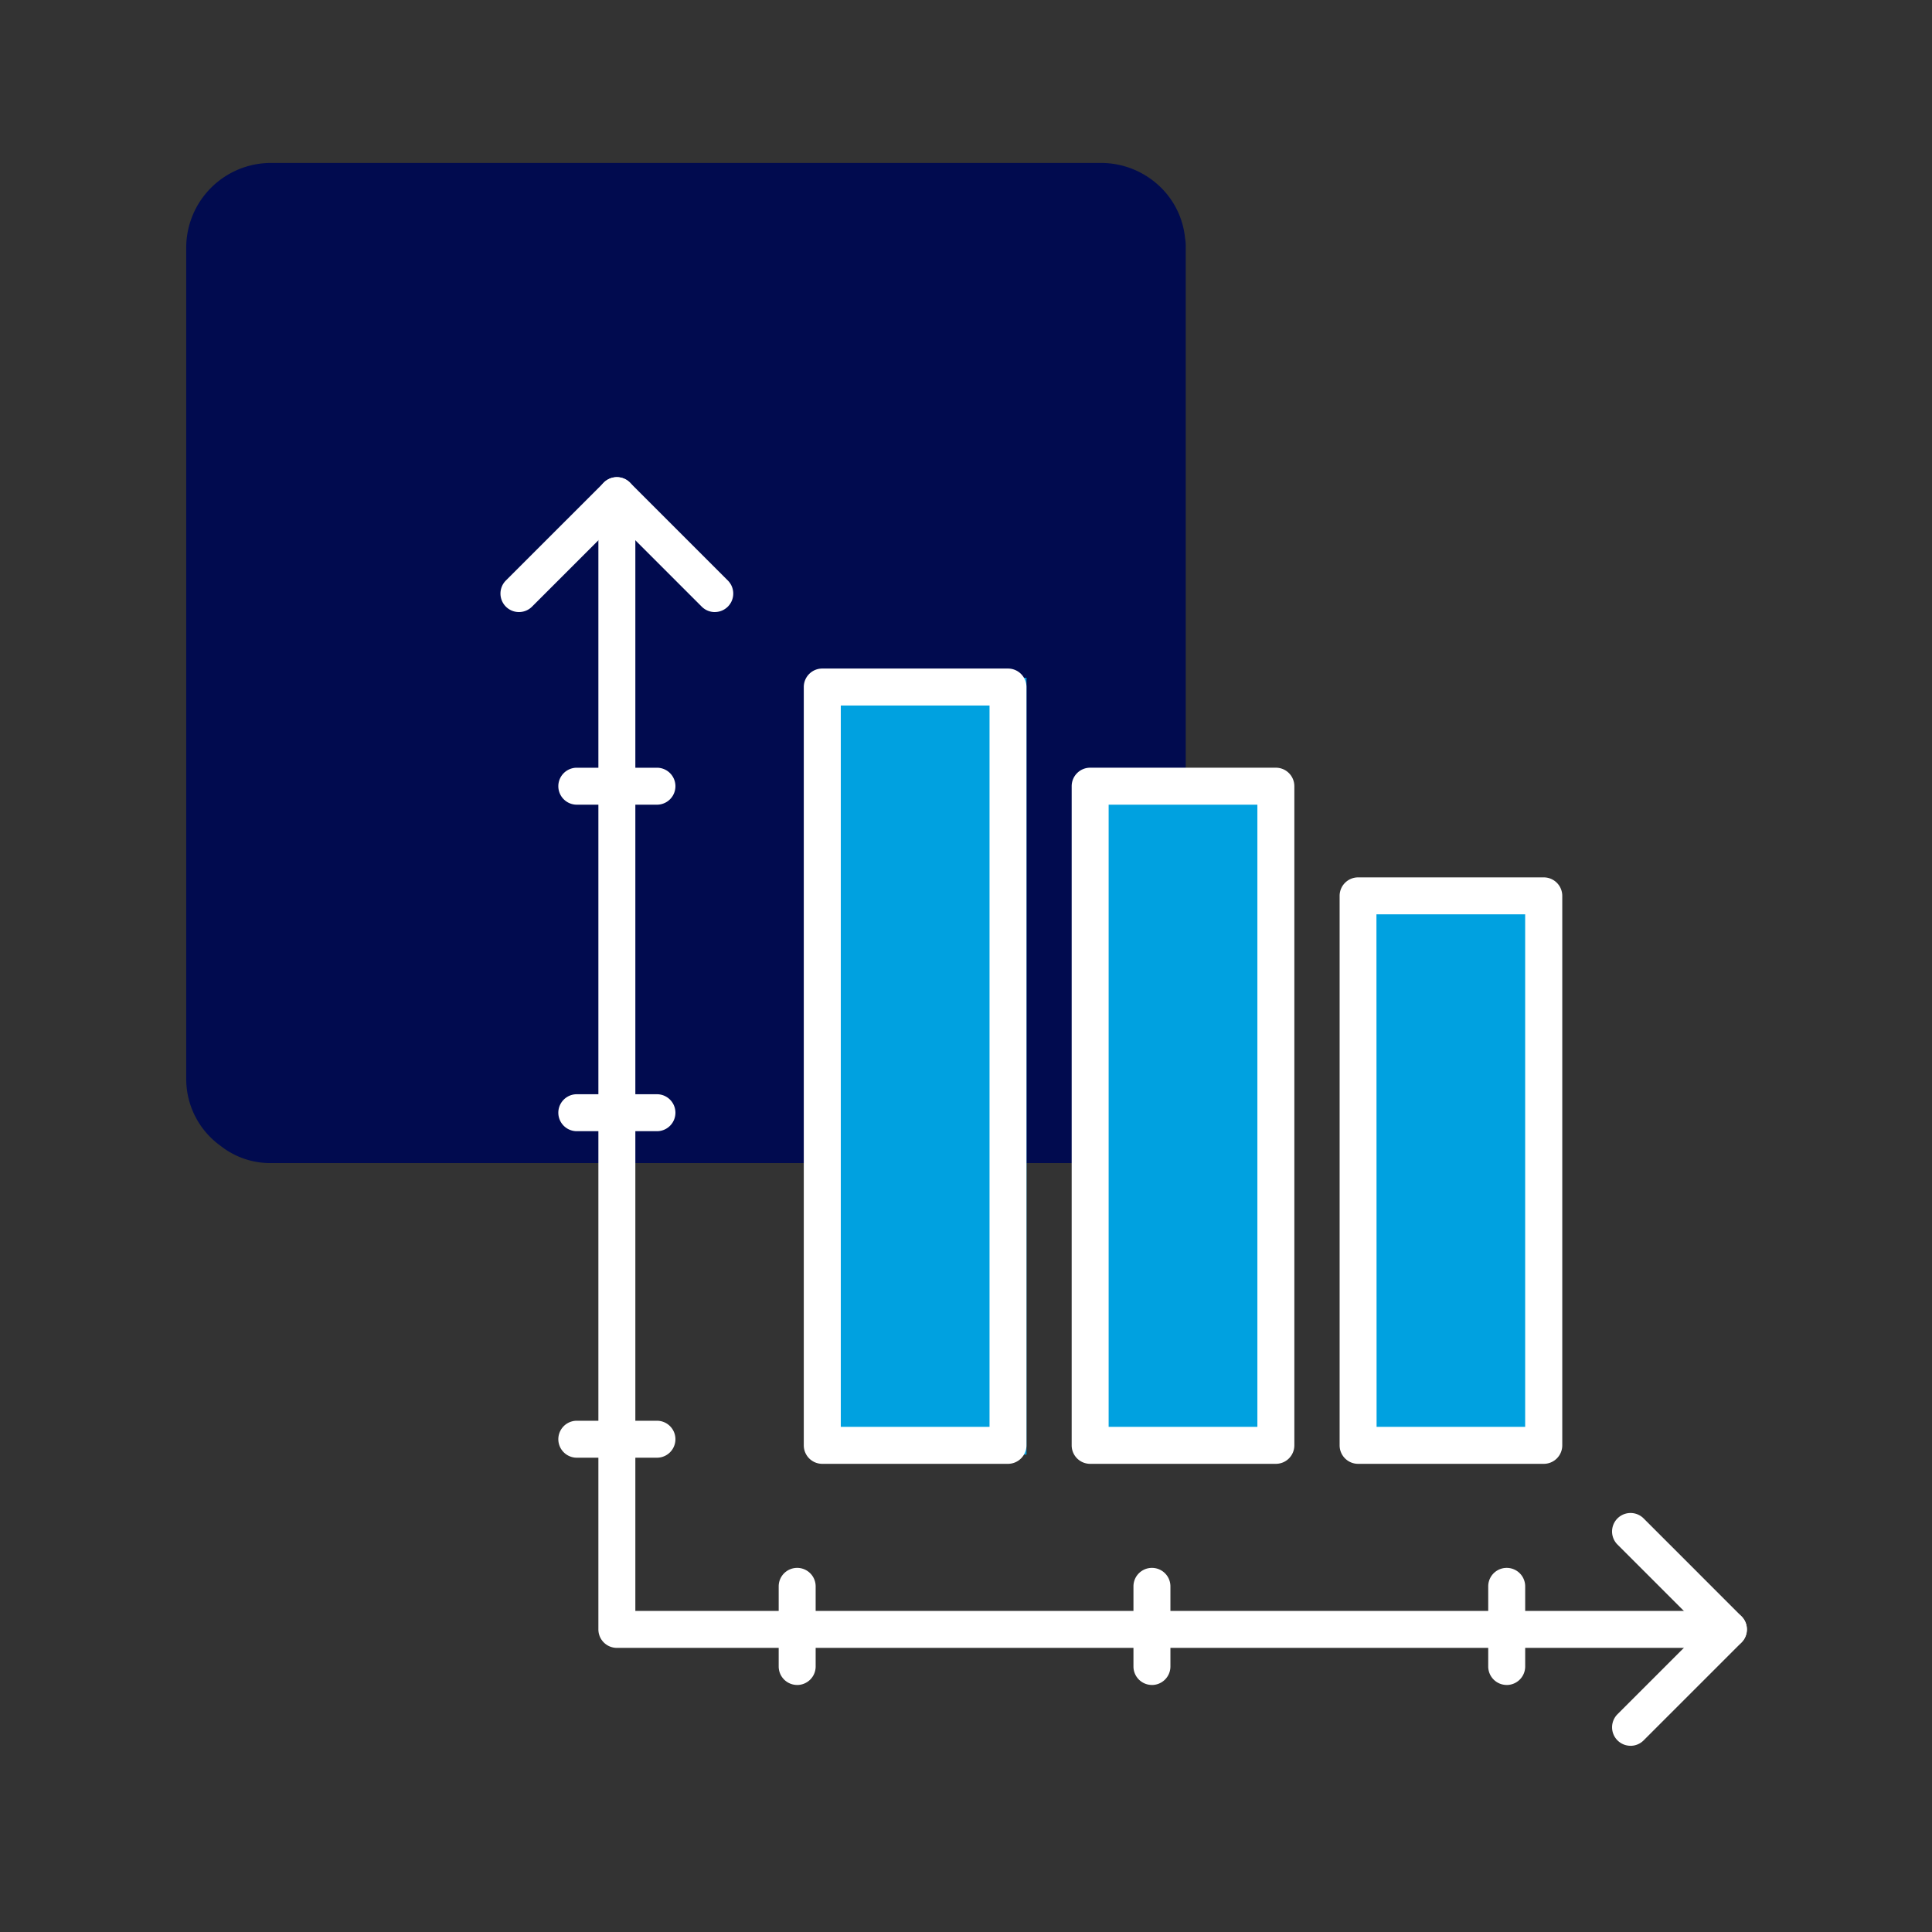
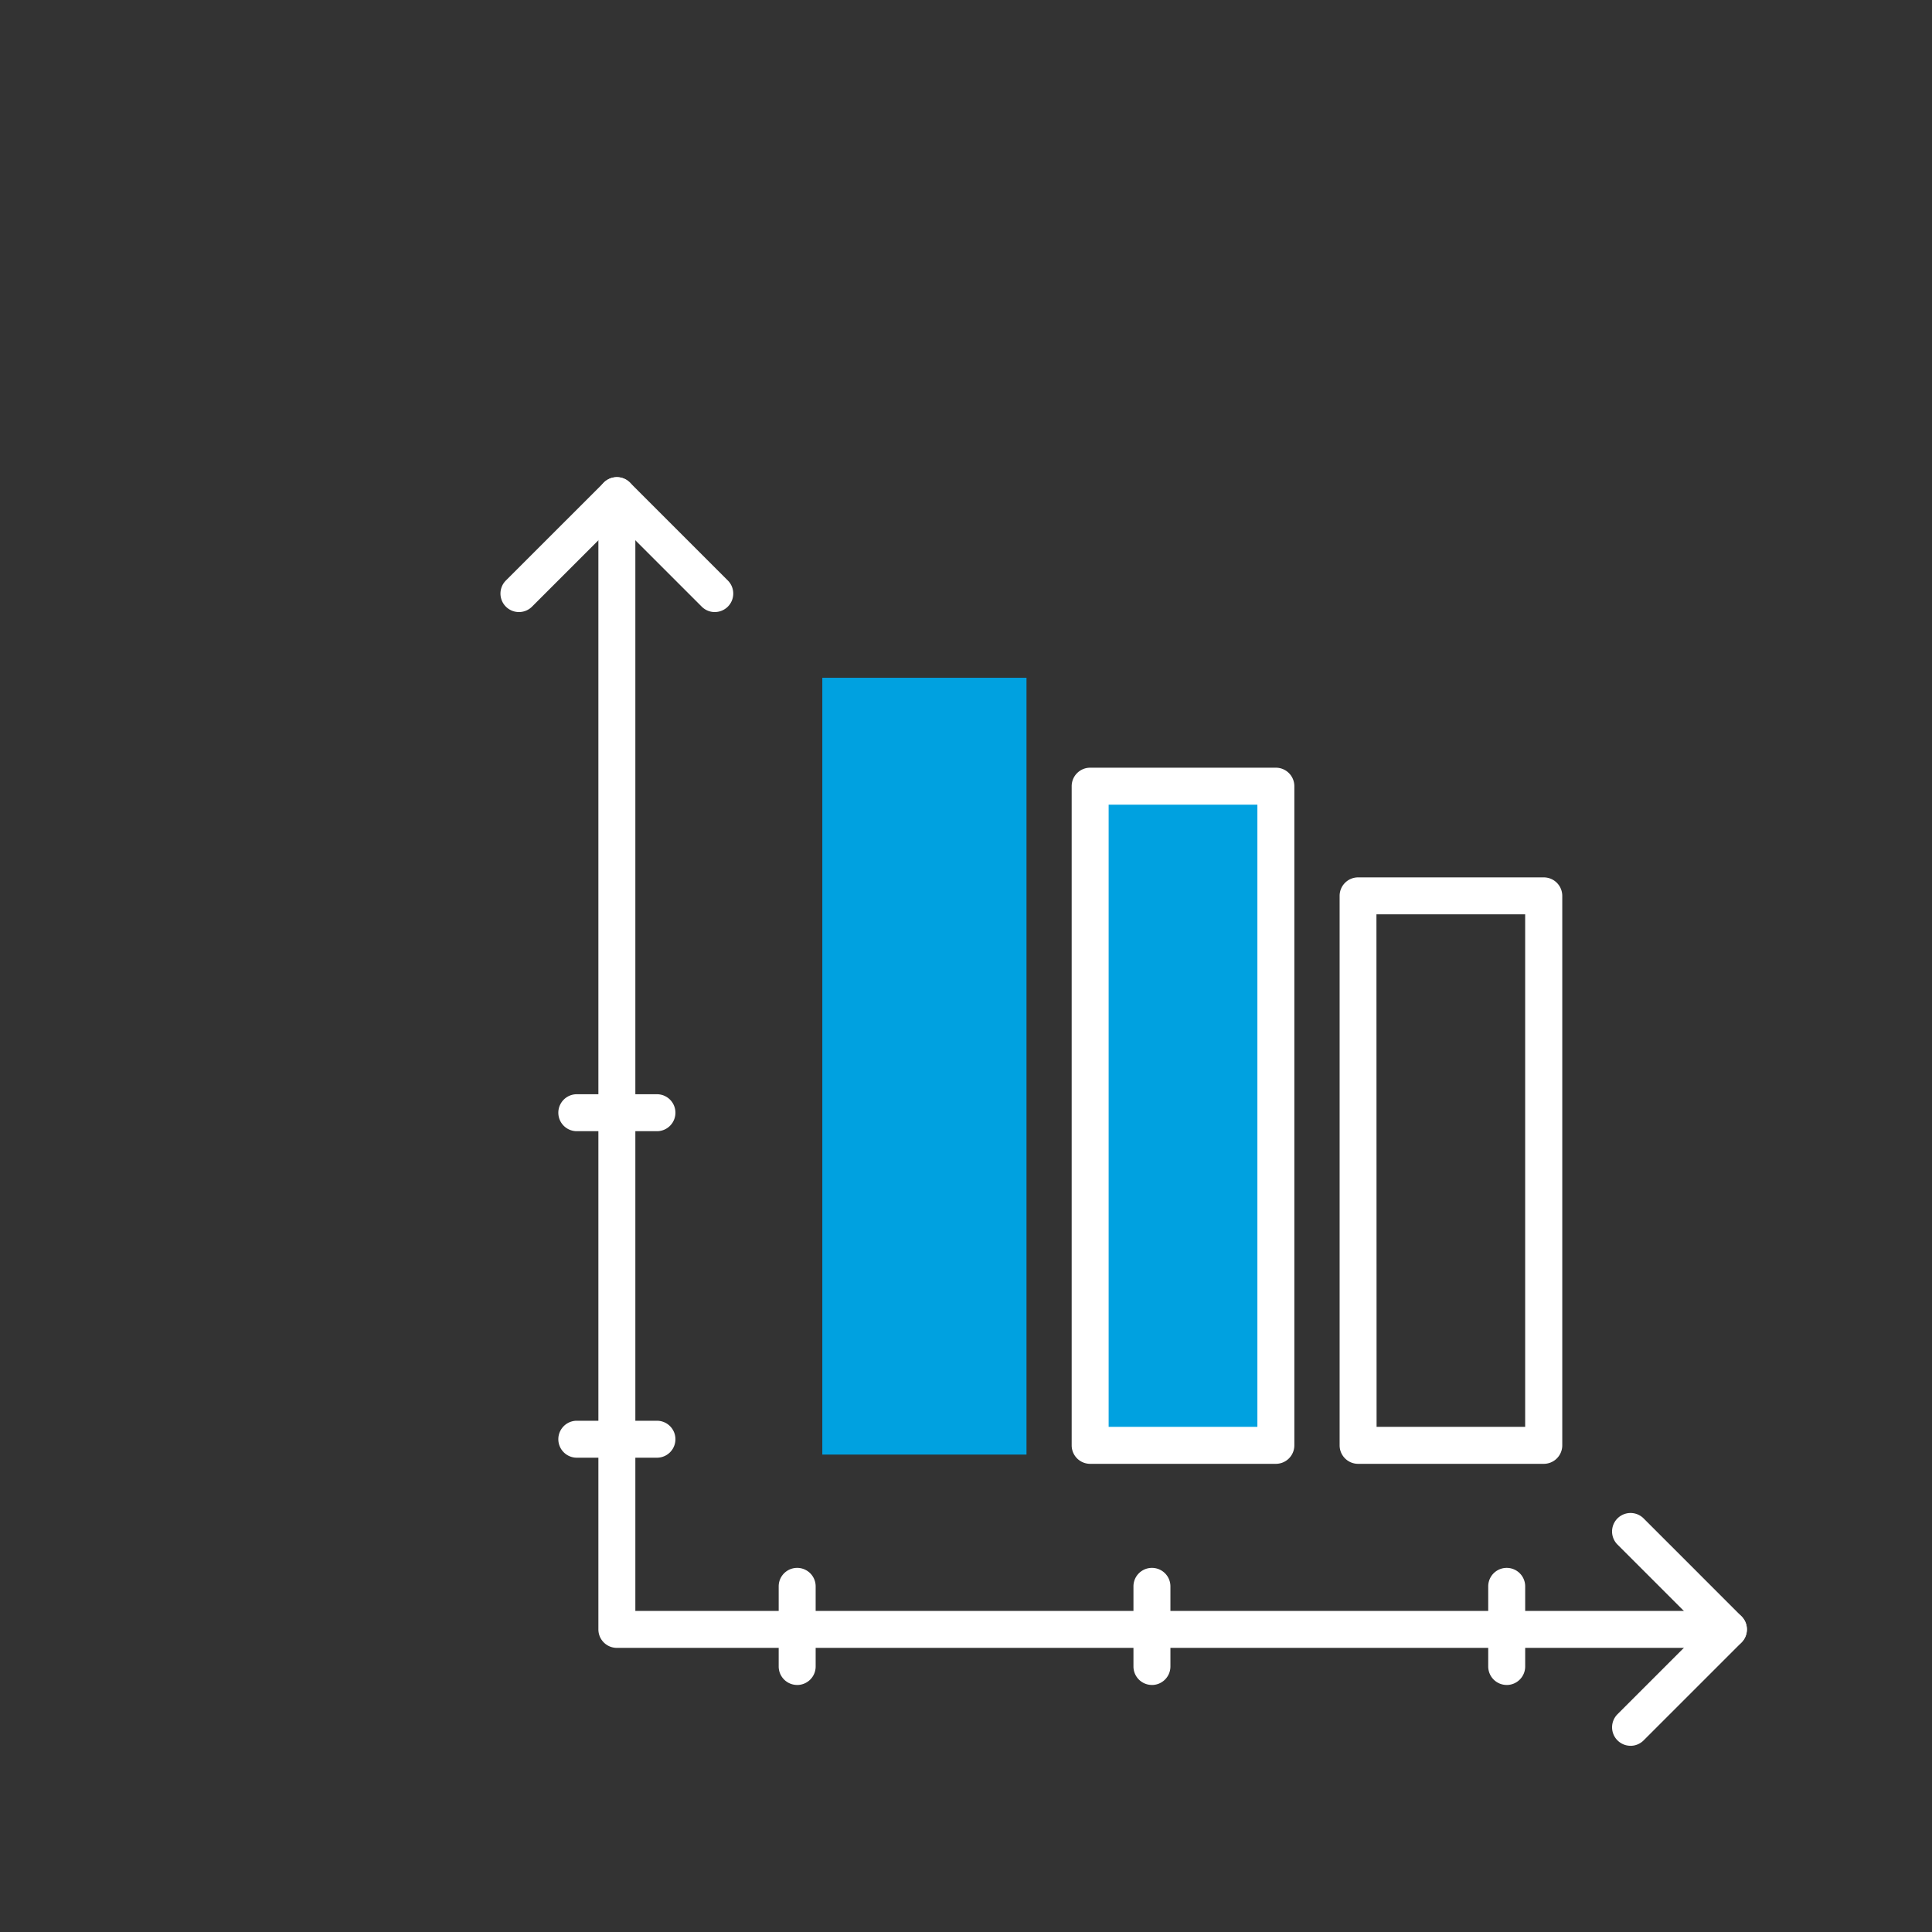
<svg xmlns="http://www.w3.org/2000/svg" width="83" height="83" viewBox="0 0 83 83">
  <rect x="0" y="0" width="83" height="83" fill="#333333" stroke="none" />
  <defs>
    <clipPath id="a">
      <rect width="53.55" height="54.5" fill="none" />
    </clipPath>
    <clipPath id="c">
      <rect width="83" height="83" />
    </clipPath>
  </defs>
  <g id="b" clip-path="url(#c)">
    <g transform="translate(8 7)">
-       <path d="M512.225,208.311v35.672a3.535,3.535,0,0,1-1.465,2.9,3.446,3.446,0,0,1-2.185.749H472.936a3.448,3.448,0,0,1-2.185-.749,3.537,3.537,0,0,1-1.465-2.9V208.311a3.643,3.643,0,0,1,3.65-3.646h35.639a3.665,3.665,0,0,1,2.543,1.016,3.536,3.536,0,0,1,1.078,2.21,1.915,1.915,0,0,1,.029.42" transform="translate(-469.286 -204.665)" fill="#010b4f" />
-     </g>
+       </g>
    <g transform="translate(21.5 20.5)">
-       <rect width="8.772" height="23.737" transform="translate(36.443 17.593)" fill="#00a1e0" />
      <rect width="8.313" height="29.099" transform="translate(25.127 12.916)" fill="#00a1e0" />
      <rect width="8.772" height="33.372" transform="translate(13.827 8.618)" fill="#00a1e0" />
      <g clip-path="url(#a)">
        <path d="M66.3,50.294H18.549a.794.794,0,0,1-.794-.794V.794a.794.794,0,1,1,1.588,0V48.706H66.3a.794.794,0,1,1,0,1.588" transform="translate(-13.548)" fill="#fff" />
        <path d="M9.207,5.795a.791.791,0,0,1-.561-.233L5,1.917,1.355,5.562A.794.794,0,0,1,.232,4.439L4.439.233a.793.793,0,0,1,1.123,0L9.768,4.439a.794.794,0,0,1-.561,1.355" transform="translate(0.001 0)" fill="#fff" />
        <path d="M202.329,197.794a.794.794,0,0,1-.561-1.355l3.645-3.645-3.645-3.645a.794.794,0,0,1,1.123-1.123l4.206,4.207a.794.794,0,0,1,0,1.123l-4.206,4.206a.791.791,0,0,1-.561.233" transform="translate(-153.78 -143.294)" fill="#fff" />
        <path d="M51.236,202.776a.794.794,0,0,1-.794-.794V198.54a.794.794,0,0,1,1.588,0v3.443a.794.794,0,0,1-.794.794" transform="translate(-38.489 -150.889)" fill="#fff" />
        <path d="M115.557,202.776a.794.794,0,0,1-.794-.794V198.54a.794.794,0,0,1,1.588,0v3.443a.794.794,0,0,1-.794.794" transform="translate(-87.569 -150.889)" fill="#fff" />
        <path d="M179.878,202.776a.794.794,0,0,1-.794-.794V198.54a.794.794,0,0,1,1.588,0v3.443a.794.794,0,0,1-.794.794" transform="translate(-136.649 -150.889)" fill="#fff" />
        <path d="M14.727,172.656H11.284a.794.794,0,1,1,0-1.588h3.443a.794.794,0,1,1,0,1.588" transform="translate(-8.004 -130.532)" fill="#fff" />
        <path d="M14.727,113.46H11.284a.794.794,0,1,1,0-1.588h3.443a.794.794,0,1,1,0,1.588" transform="translate(-8.004 -85.363)" fill="#fff" />
-         <path d="M14.727,54.263H11.284a.794.794,0,1,1,0-1.588h3.443a.794.794,0,1,1,0,1.588" transform="translate(-8.004 -40.193)" fill="#fff" />
-         <path d="M63.774,68.86H55.8A.794.794,0,0,1,55,68.066V35.488a.794.794,0,0,1,.794-.794h7.978a.794.794,0,0,1,.794.794V68.066a.794.794,0,0,1-.794.794M56.59,67.272h6.39V36.282H56.59Z" transform="translate(-41.969 -26.473)" fill="#fff" />
        <path d="M112.334,82.579h-7.978a.794.794,0,0,1-.794-.794V53.467a.794.794,0,0,1,.794-.794h7.978a.794.794,0,0,1,.794.794V81.785a.794.794,0,0,1-.794.794m-7.184-1.588h6.39V54.261h-6.39Z" transform="translate(-79.022 -40.192)" fill="#fff" />
        <path d="M160.9,97.75h-7.977a.794.794,0,0,1-.794-.794V73.35a.794.794,0,0,1,.794-.794H160.9a.794.794,0,0,1,.794.794V96.956a.794.794,0,0,1-.794.794m-7.183-1.588H160.1V74.144h-6.389Z" transform="translate(-116.078 -55.363)" fill="#fff" />
      </g>
    </g>
  </g>
</svg>